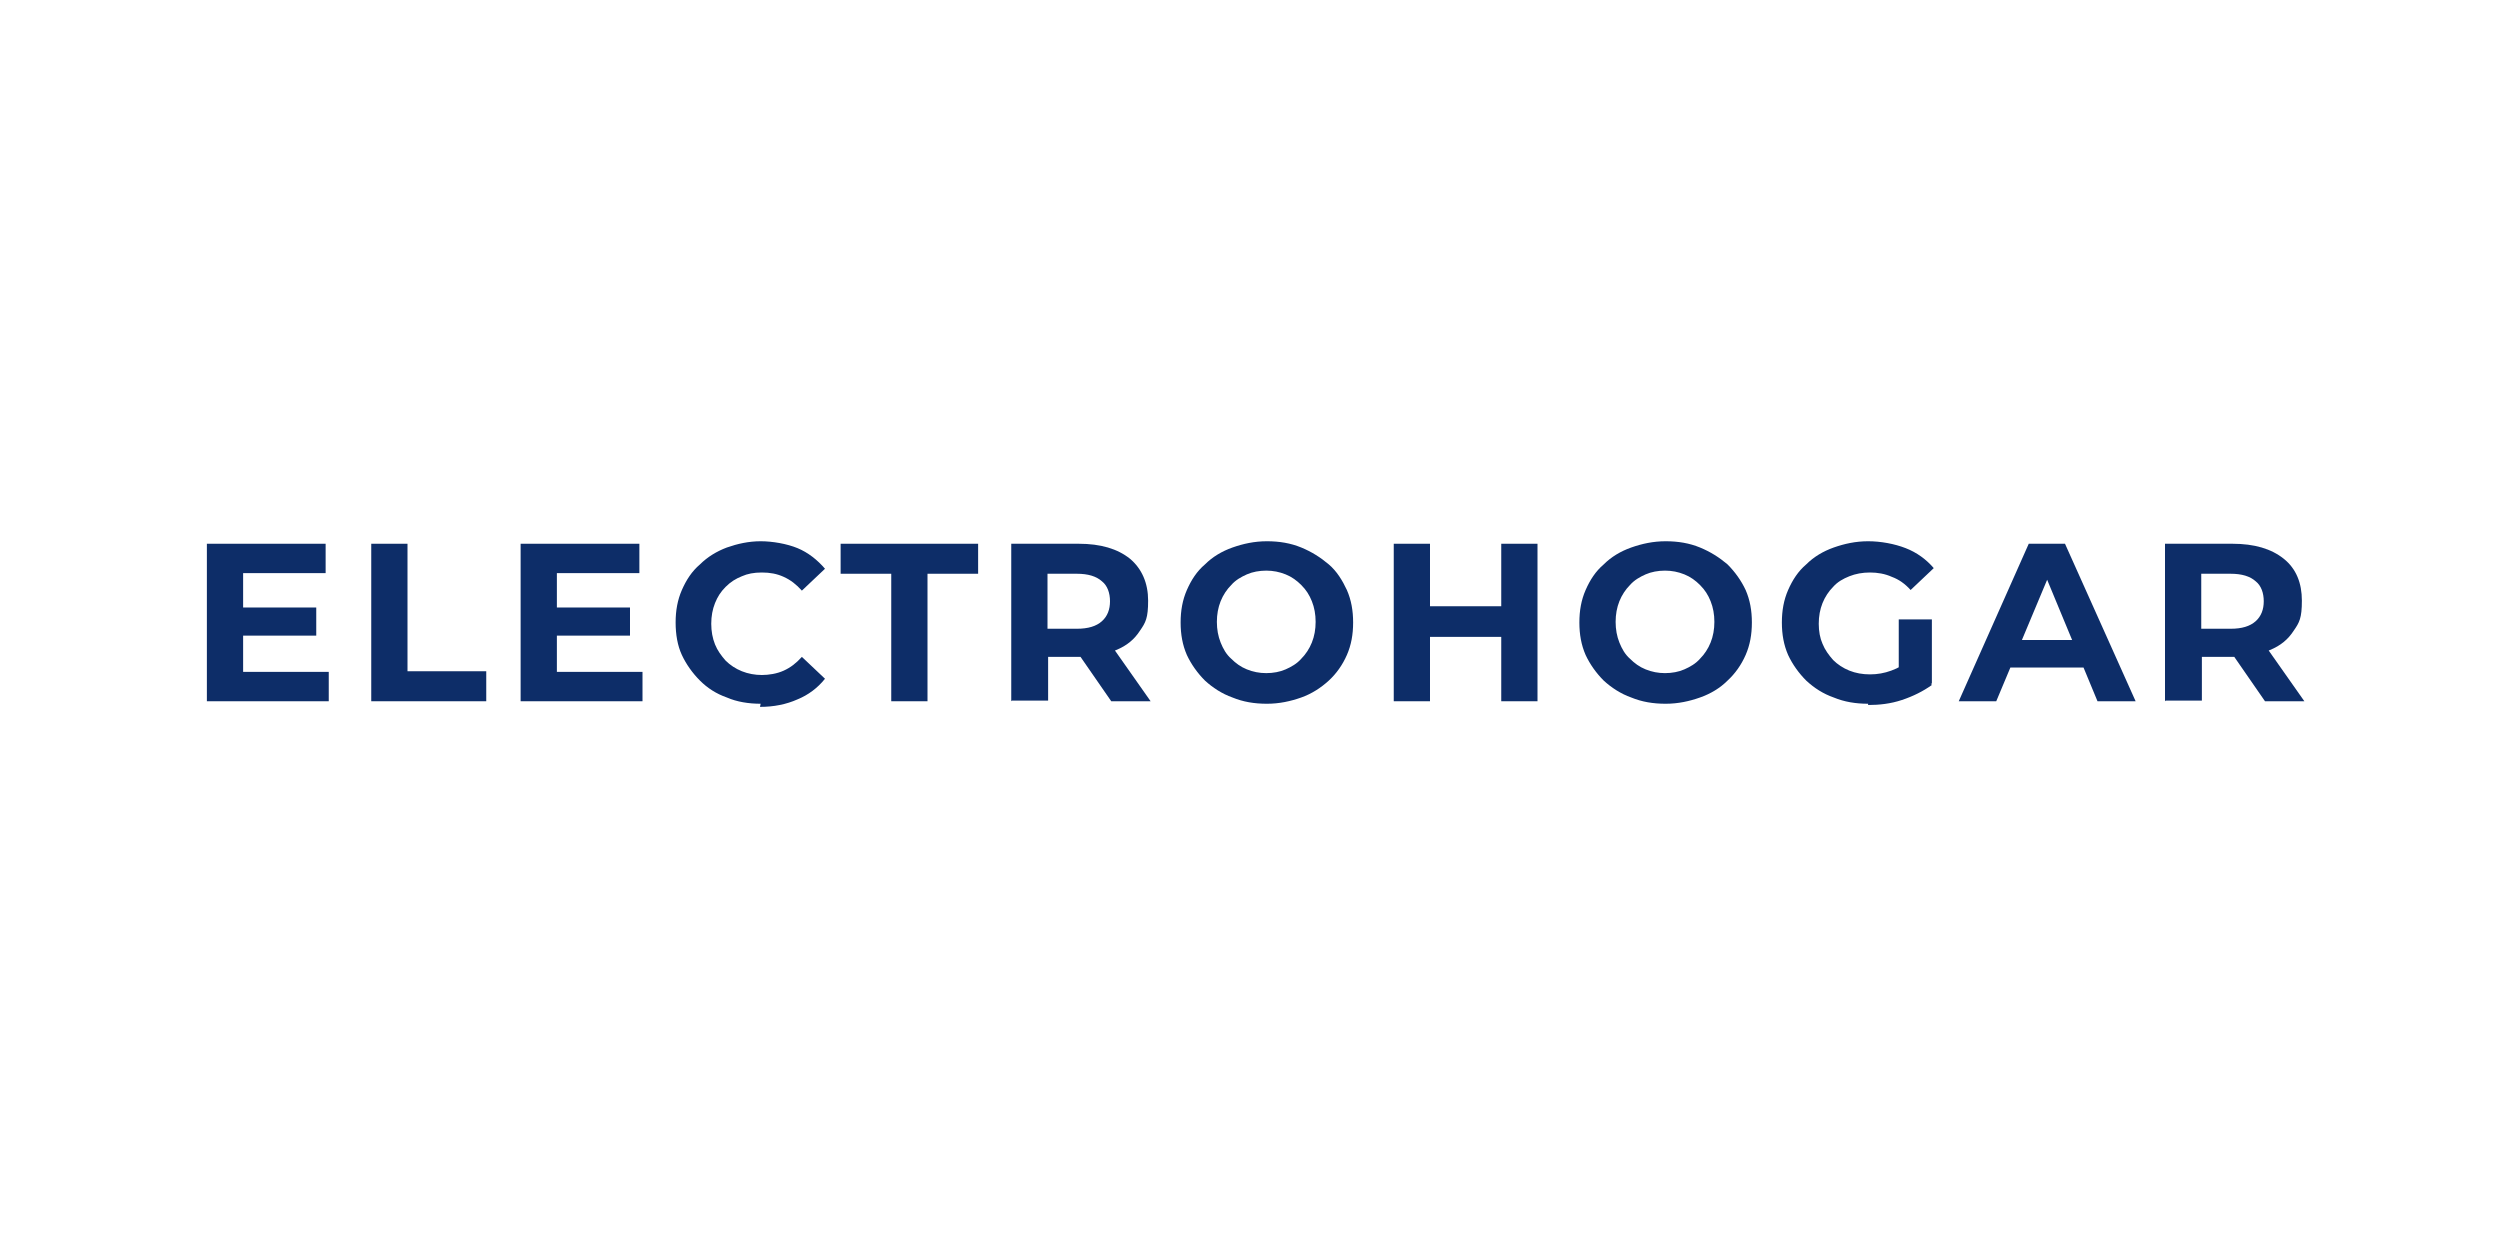
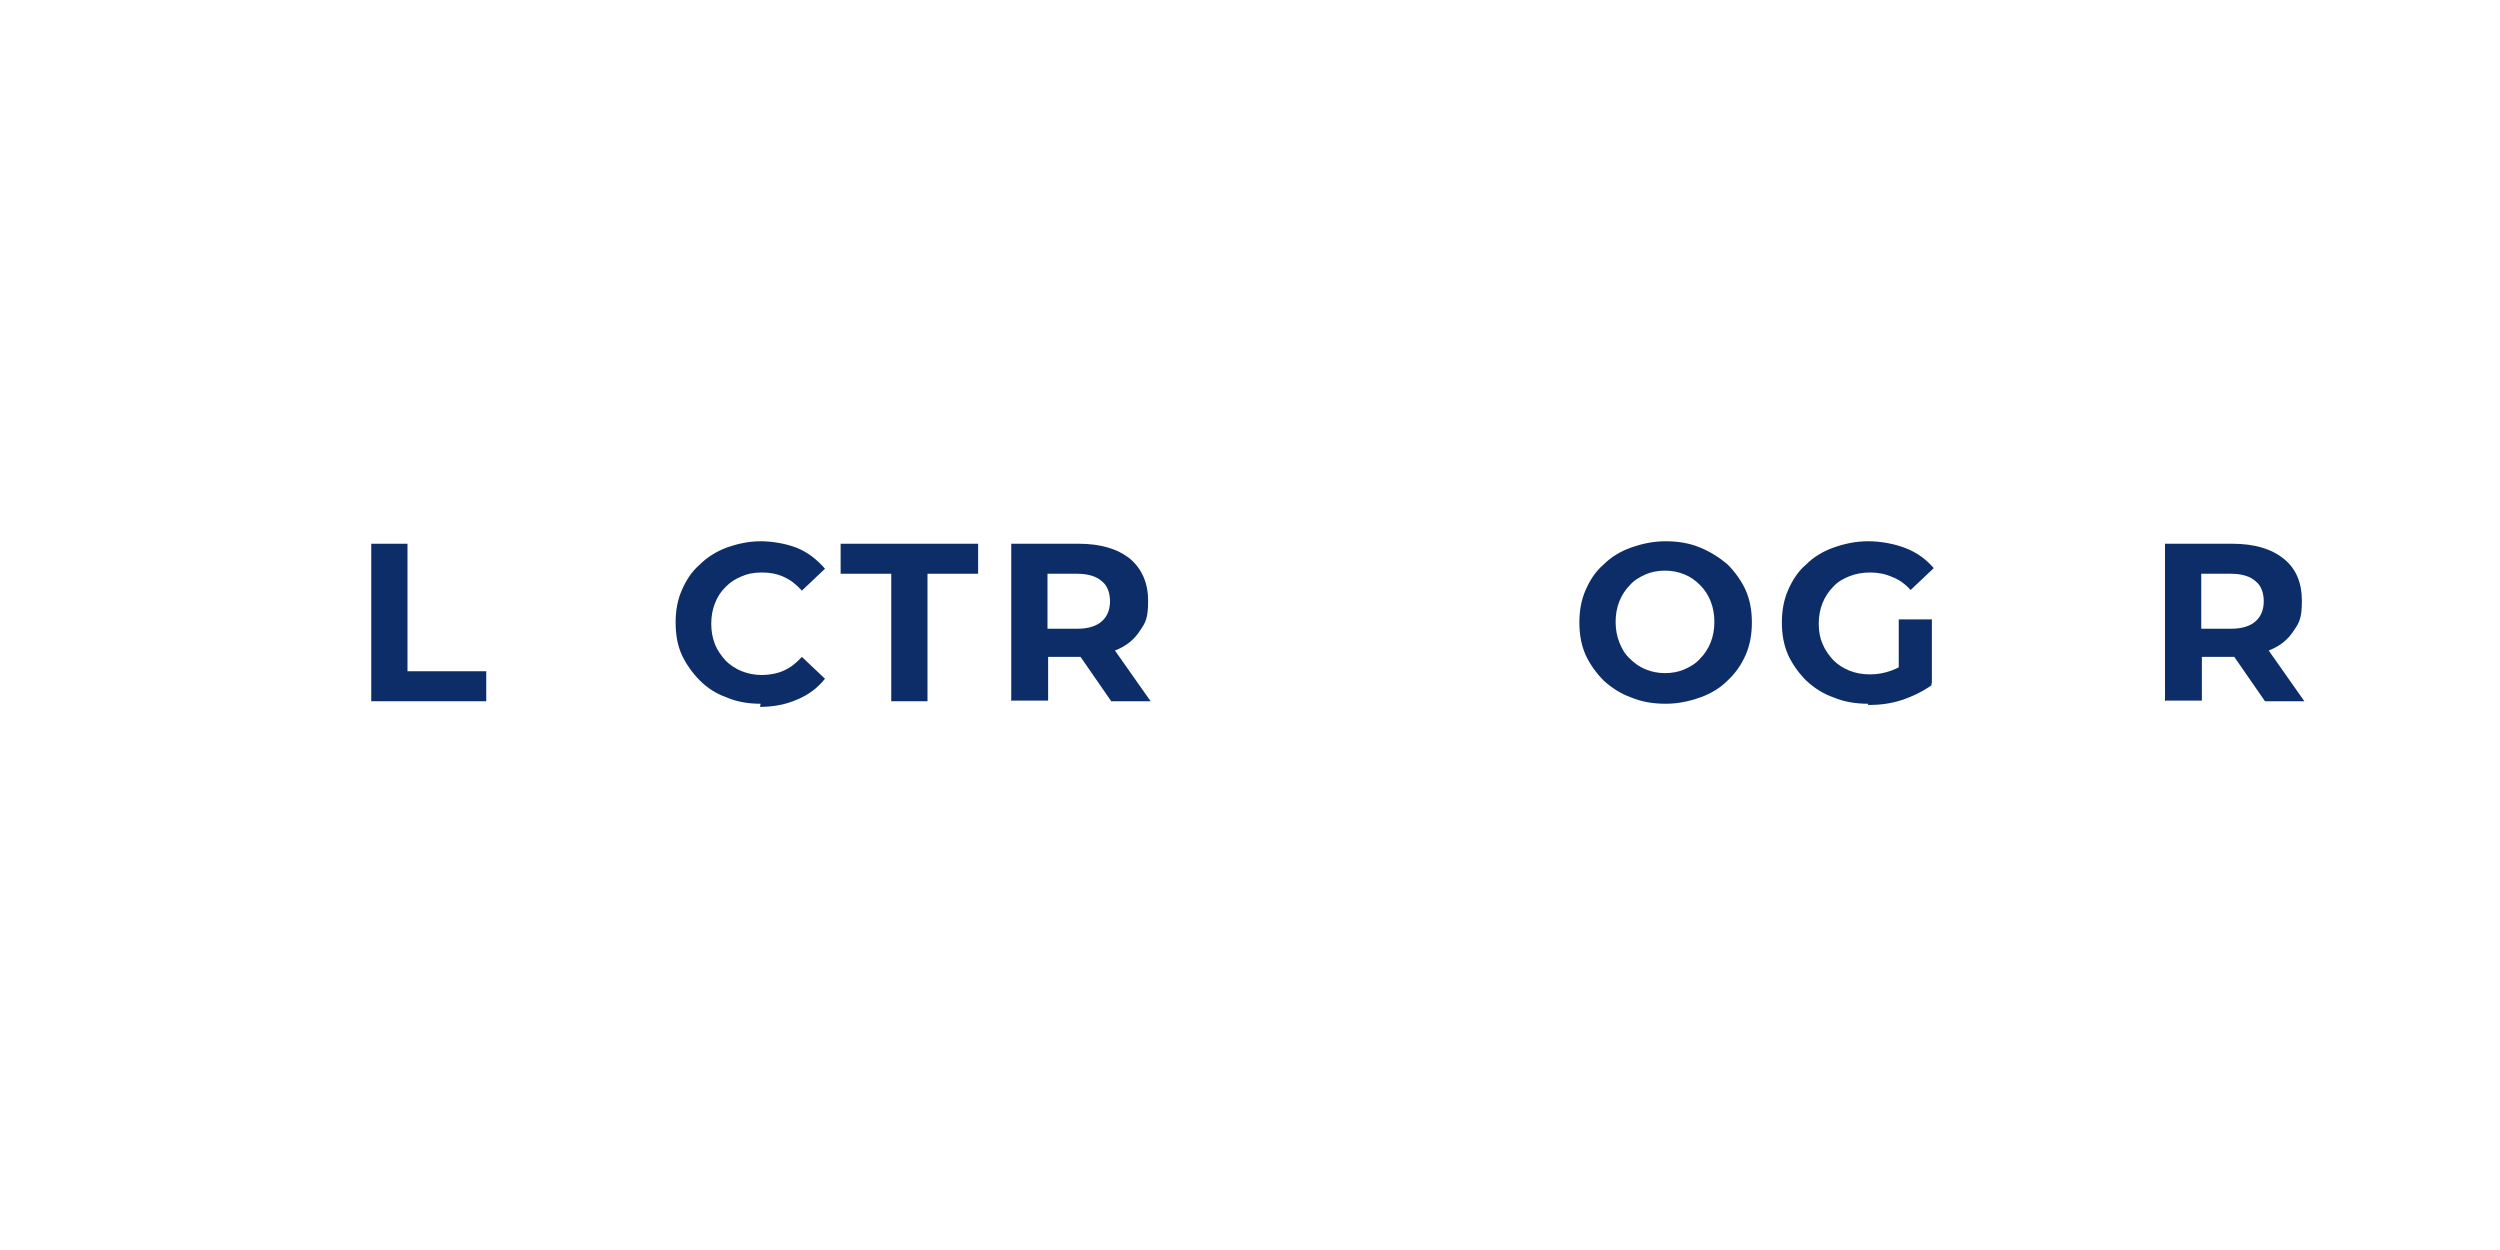
<svg xmlns="http://www.w3.org/2000/svg" viewBox="0 0 400 200" version="1.1" id="Capa_1">
  <defs>
    <style>
      .st0 {
        fill: #0d2d68;
      }
    </style>
  </defs>
-   <path d="M33.1,112.2v-25.2h19v4.7h-13.2v15.8h13.7v4.7h-19.5ZM38.5,101.7v-4.5h12.1v4.5h-12.1Z" class="st0" />
  <path d="M59.4,112.2v-25.2h5.8v20.4h12.6v4.8h-18.5Z" class="st0" />
-   <path d="M83.3,112.2v-25.2h19v4.7h-13.2v15.8h13.7v4.7h-19.5ZM88.7,101.7v-4.5h12.1v4.5h-12.1Z" class="st0" />
  <path d="M121.7,112.6c-1.9,0-3.8-.3-5.4-1-1.7-.6-3.1-1.5-4.3-2.7-1.2-1.2-2.2-2.6-2.9-4.1s-1-3.3-1-5.2.3-3.6,1-5.2,1.6-3,2.9-4.1c1.2-1.2,2.7-2.1,4.3-2.7,1.7-.6,3.5-1,5.4-1s4.2.4,5.9,1.1,3.2,1.9,4.4,3.3l-3.7,3.5c-.9-1-1.8-1.7-2.9-2.2-1.1-.5-2.2-.7-3.5-.7s-2.3.2-3.2.6c-1,.4-1.8.9-2.6,1.7s-1.3,1.6-1.7,2.6c-.4,1-.6,2.1-.6,3.3s.2,2.3.6,3.3c.4,1,1,1.8,1.7,2.6.7.7,1.6,1.3,2.6,1.7,1,.4,2.1.6,3.2.6s2.4-.2,3.5-.7c1.1-.5,2-1.2,2.9-2.2l3.7,3.5c-1.2,1.5-2.7,2.6-4.4,3.3-1.8.8-3.8,1.2-6,1.2Z" class="st0" />
  <path d="M142.6,112.2v-20.4h-8.1v-4.8h22v4.8h-8.1v20.4h-5.8Z" class="st0" />
  <path d="M161.8,112.2v-25.2h10.8c3.5,0,6.2.8,8.2,2.4,1.9,1.6,2.9,3.9,2.9,6.7s-.4,3.5-1.3,4.8c-.9,1.4-2.1,2.4-3.8,3.1-1.6.7-3.6,1.1-5.8,1.1h-7.7l2.6-2.6v9.6h-5.8ZM167.6,103.3l-2.6-2.7h7.3c1.8,0,3.1-.4,4-1.2.9-.8,1.3-1.9,1.3-3.2s-.4-2.5-1.3-3.2c-.9-.8-2.2-1.2-4-1.2h-7.3l2.6-2.8v14.3ZM177.8,112.2l-6.3-9.1h6.2l6.4,9.1h-6.3Z" class="st0" />
-   <path d="M202.7,112.6c-2,0-3.8-.3-5.5-1-1.7-.6-3.2-1.6-4.4-2.7-1.2-1.2-2.2-2.6-2.9-4.1-.7-1.6-1-3.3-1-5.2s.3-3.6,1-5.2c.7-1.6,1.6-3,2.9-4.1,1.2-1.2,2.7-2.1,4.4-2.7,1.7-.6,3.5-1,5.5-1s3.8.3,5.5,1,3.1,1.6,4.4,2.7,2.2,2.6,2.9,4.1c.7,1.6,1,3.3,1,5.2s-.3,3.6-1,5.2c-.7,1.6-1.7,3-2.9,4.1s-2.7,2.1-4.4,2.7-3.5,1-5.5,1ZM202.6,107.7c1.1,0,2.2-.2,3.1-.6.9-.4,1.8-.9,2.5-1.7.7-.7,1.3-1.6,1.7-2.6.4-1,.6-2.1.6-3.3s-.2-2.3-.6-3.3c-.4-1-.9-1.8-1.7-2.6-.7-.7-1.5-1.3-2.5-1.7-1-.4-2-.6-3.1-.6s-2.2.2-3.1.6c-.9.4-1.8.9-2.5,1.7-.7.7-1.3,1.6-1.7,2.6-.4,1-.6,2.1-.6,3.3s.2,2.3.6,3.3c.4,1,.9,1.9,1.7,2.6.7.7,1.5,1.3,2.5,1.7s2,.6,3.1.6Z" class="st0" />
-   <path d="M223,112.2v-25.2h5.8v25.2h-5.8ZM228.4,101.9v-4.9h12.3v4.9h-12.3ZM240.2,112.2v-25.2h5.8v25.2h-5.8Z" class="st0" />
  <path d="M266.5,112.6c-2,0-3.8-.3-5.5-1-1.7-.6-3.2-1.6-4.4-2.7-1.2-1.2-2.2-2.6-2.9-4.1-.7-1.6-1-3.3-1-5.2s.3-3.6,1-5.2c.7-1.6,1.6-3,2.9-4.1,1.2-1.2,2.7-2.1,4.4-2.7,1.7-.6,3.5-1,5.5-1s3.8.3,5.5,1,3.1,1.6,4.4,2.7c1.2,1.2,2.2,2.6,2.9,4.1.7,1.6,1,3.3,1,5.2s-.3,3.6-1,5.2c-.7,1.6-1.7,3-2.9,4.1-1.2,1.2-2.7,2.1-4.4,2.7s-3.5,1-5.5,1ZM266.4,107.7c1.1,0,2.2-.2,3.1-.6.9-.4,1.8-.9,2.5-1.7.7-.7,1.3-1.6,1.7-2.6.4-1,.6-2.1.6-3.3s-.2-2.3-.6-3.3c-.4-1-.9-1.8-1.7-2.6-.7-.7-1.5-1.3-2.5-1.7-1-.4-2-.6-3.1-.6s-2.2.2-3.1.6c-.9.4-1.8.9-2.5,1.7-.7.7-1.3,1.6-1.7,2.6-.4,1-.6,2.1-.6,3.3s.2,2.3.6,3.3c.4,1,.9,1.9,1.7,2.6.7.7,1.5,1.3,2.5,1.7,1,.4,2,.6,3.1.6Z" class="st0" />
  <path d="M298.9,112.6c-2,0-3.8-.3-5.5-1-1.7-.6-3.1-1.5-4.4-2.7-1.2-1.2-2.2-2.6-2.9-4.1-.7-1.6-1-3.3-1-5.2s.3-3.6,1-5.2c.7-1.6,1.6-3,2.9-4.1,1.2-1.2,2.7-2.1,4.4-2.7,1.7-.6,3.5-1,5.5-1s4.2.4,6,1.1c1.8.7,3.3,1.8,4.5,3.2l-3.7,3.5c-.9-1-1.9-1.7-3-2.1-1.1-.5-2.3-.7-3.5-.7s-2.3.2-3.3.6c-1,.4-1.9.9-2.6,1.7-.7.7-1.3,1.6-1.7,2.6-.4,1-.6,2.1-.6,3.3s.2,2.3.6,3.2c.4,1,1,1.8,1.7,2.6.7.7,1.6,1.3,2.6,1.7,1,.4,2.1.6,3.3.6s2.3-.2,3.4-.6c1.1-.4,2.2-1,3.2-1.9l3.3,4.2c-1.4,1-3,1.8-4.8,2.4-1.8.6-3.6.8-5.4.8ZM309.1,109.4l-5.3-.8v-9.5h5.3v10.2Z" class="st0" />
-   <path d="M313.4,112.2l11.2-25.2h5.8l11.3,25.2h-6.1l-9.2-22.2h2.3l-9.3,22.2h-6ZM319,106.8l1.5-4.4h13l1.6,4.4h-16.1Z" class="st0" />
  <path d="M346.4,112.2v-25.2h10.8c3.5,0,6.2.8,8.2,2.4s2.9,3.9,2.9,6.7-.4,3.5-1.3,4.8c-.9,1.4-2.1,2.4-3.8,3.1-1.6.7-3.6,1.1-5.8,1.1h-7.7l2.6-2.6v9.6h-5.8ZM352.2,103.3l-2.6-2.7h7.3c1.8,0,3.1-.4,4-1.2.9-.8,1.3-1.9,1.3-3.2s-.4-2.5-1.3-3.2c-.9-.8-2.2-1.2-4-1.2h-7.3l2.6-2.8v14.3ZM362.4,112.2l-6.3-9.1h6.2l6.4,9.1h-6.3Z" class="st0" />
</svg>